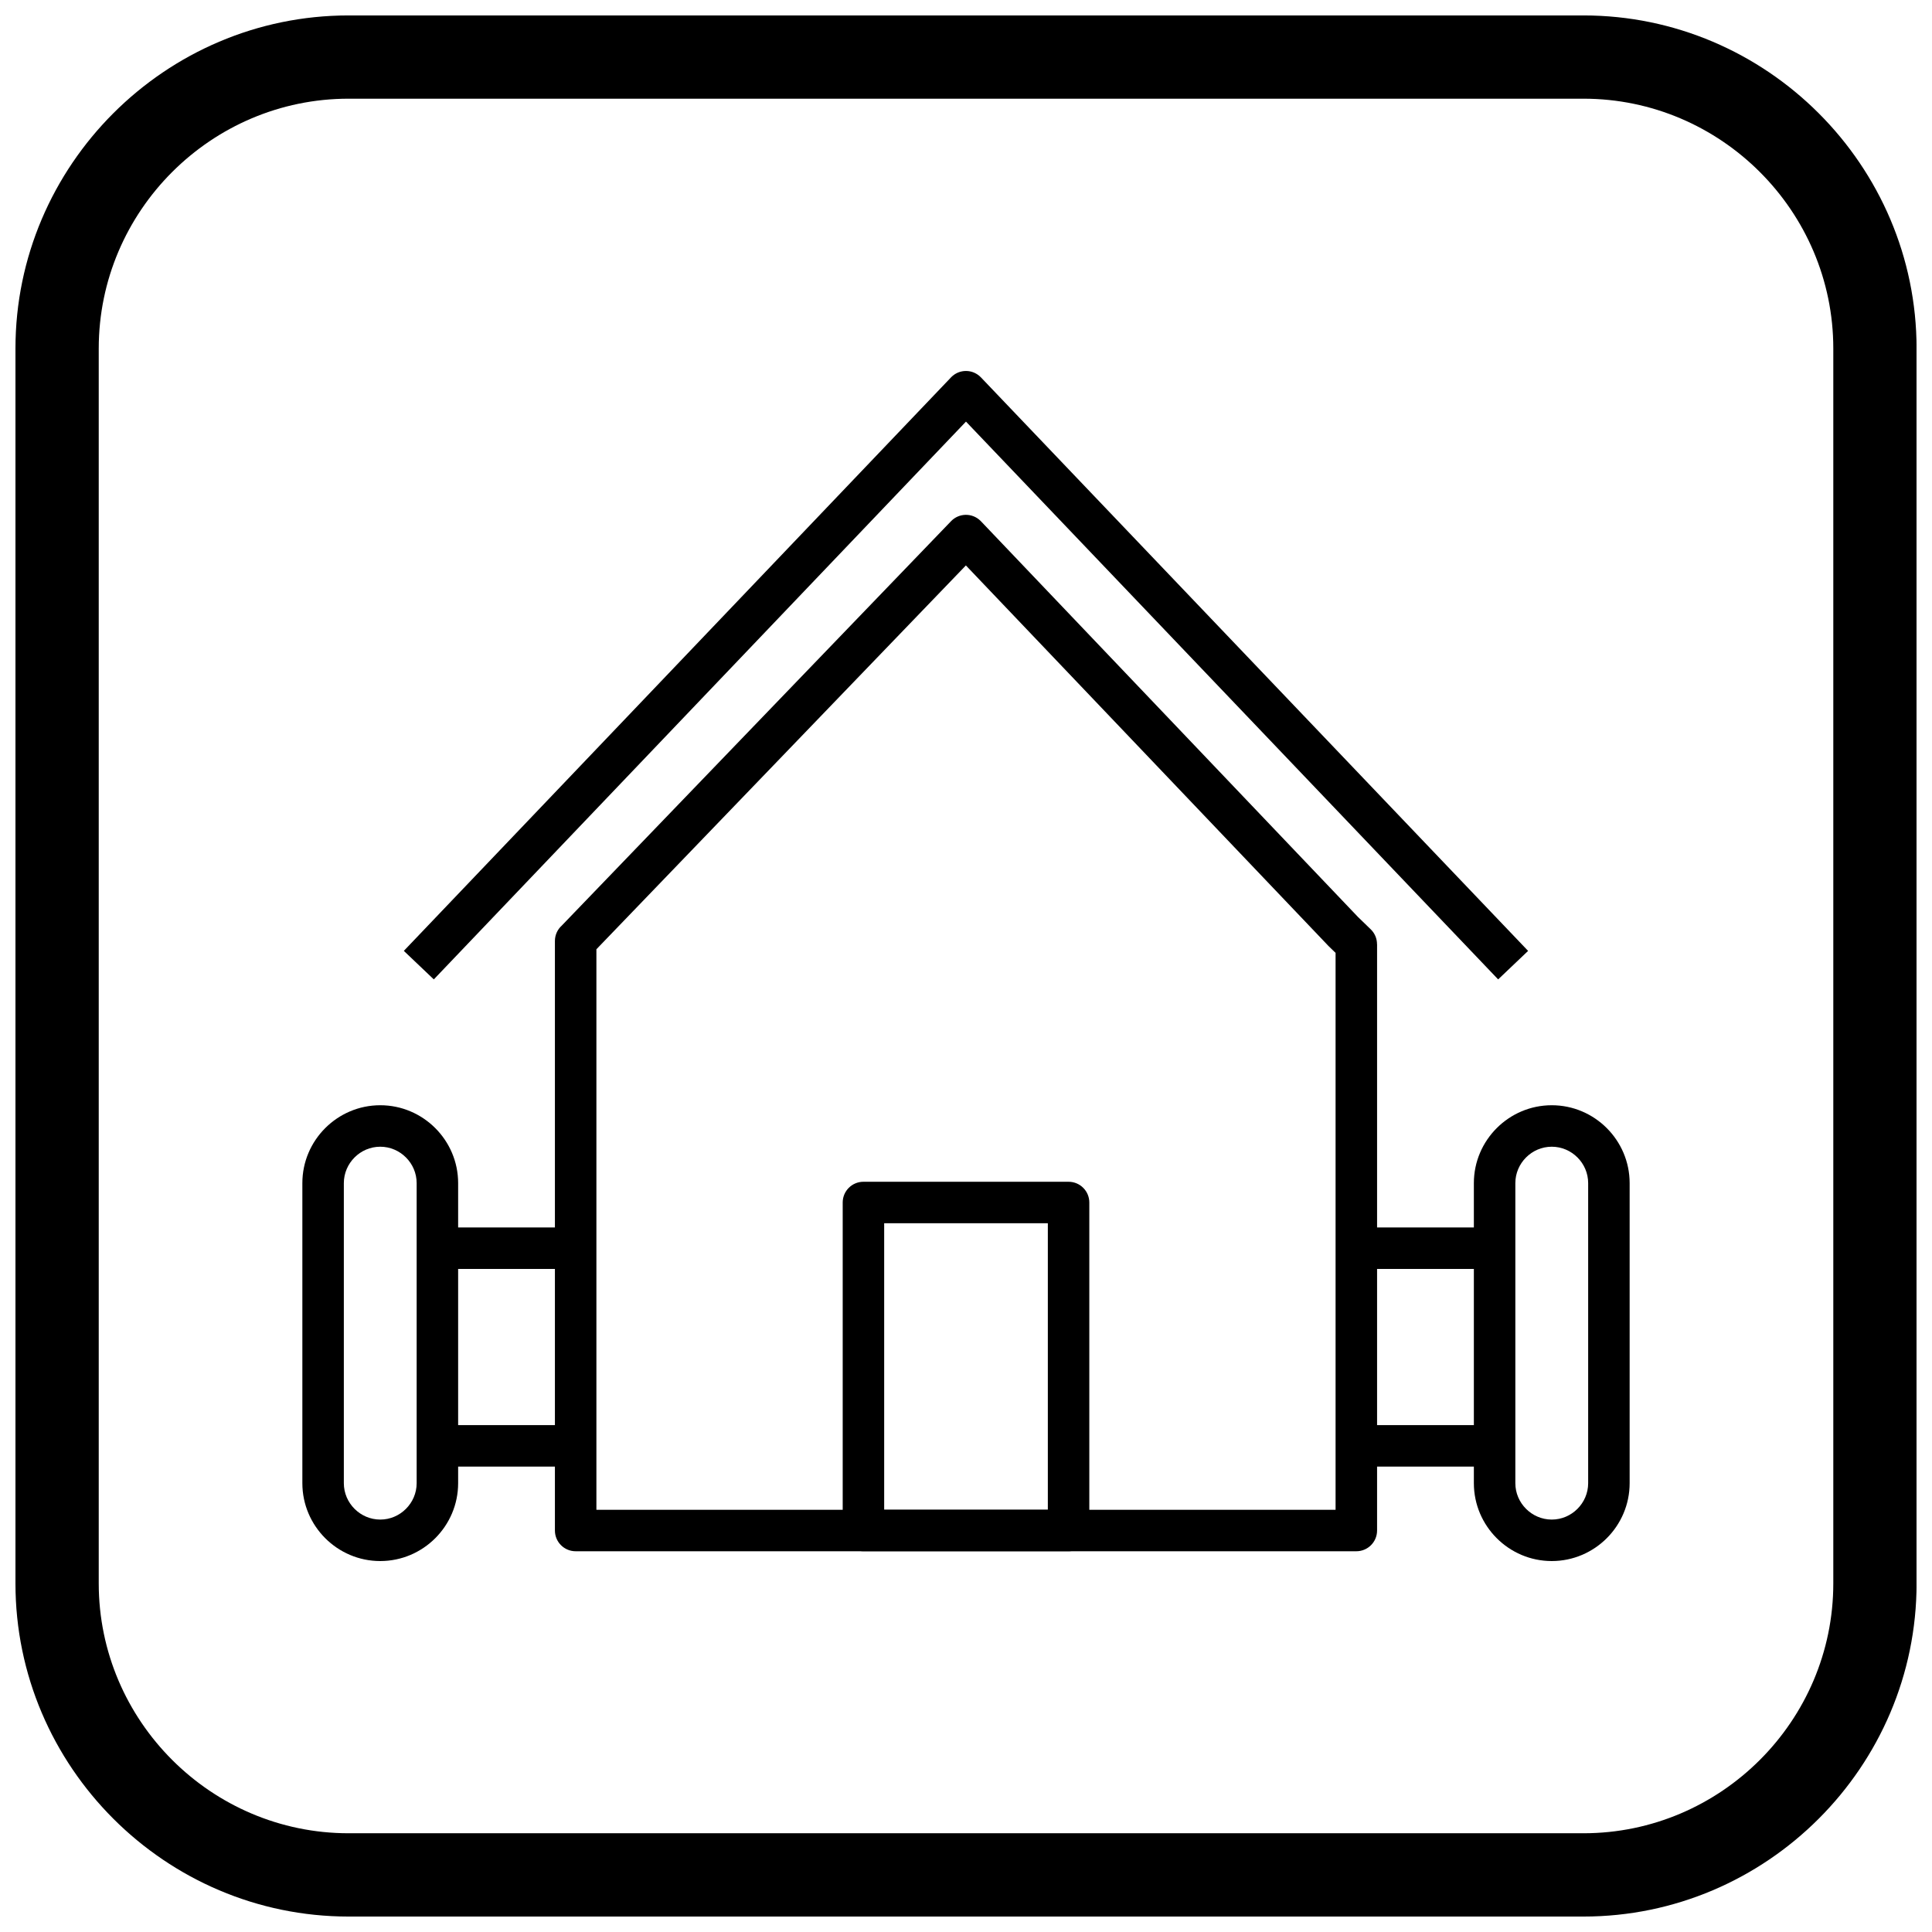
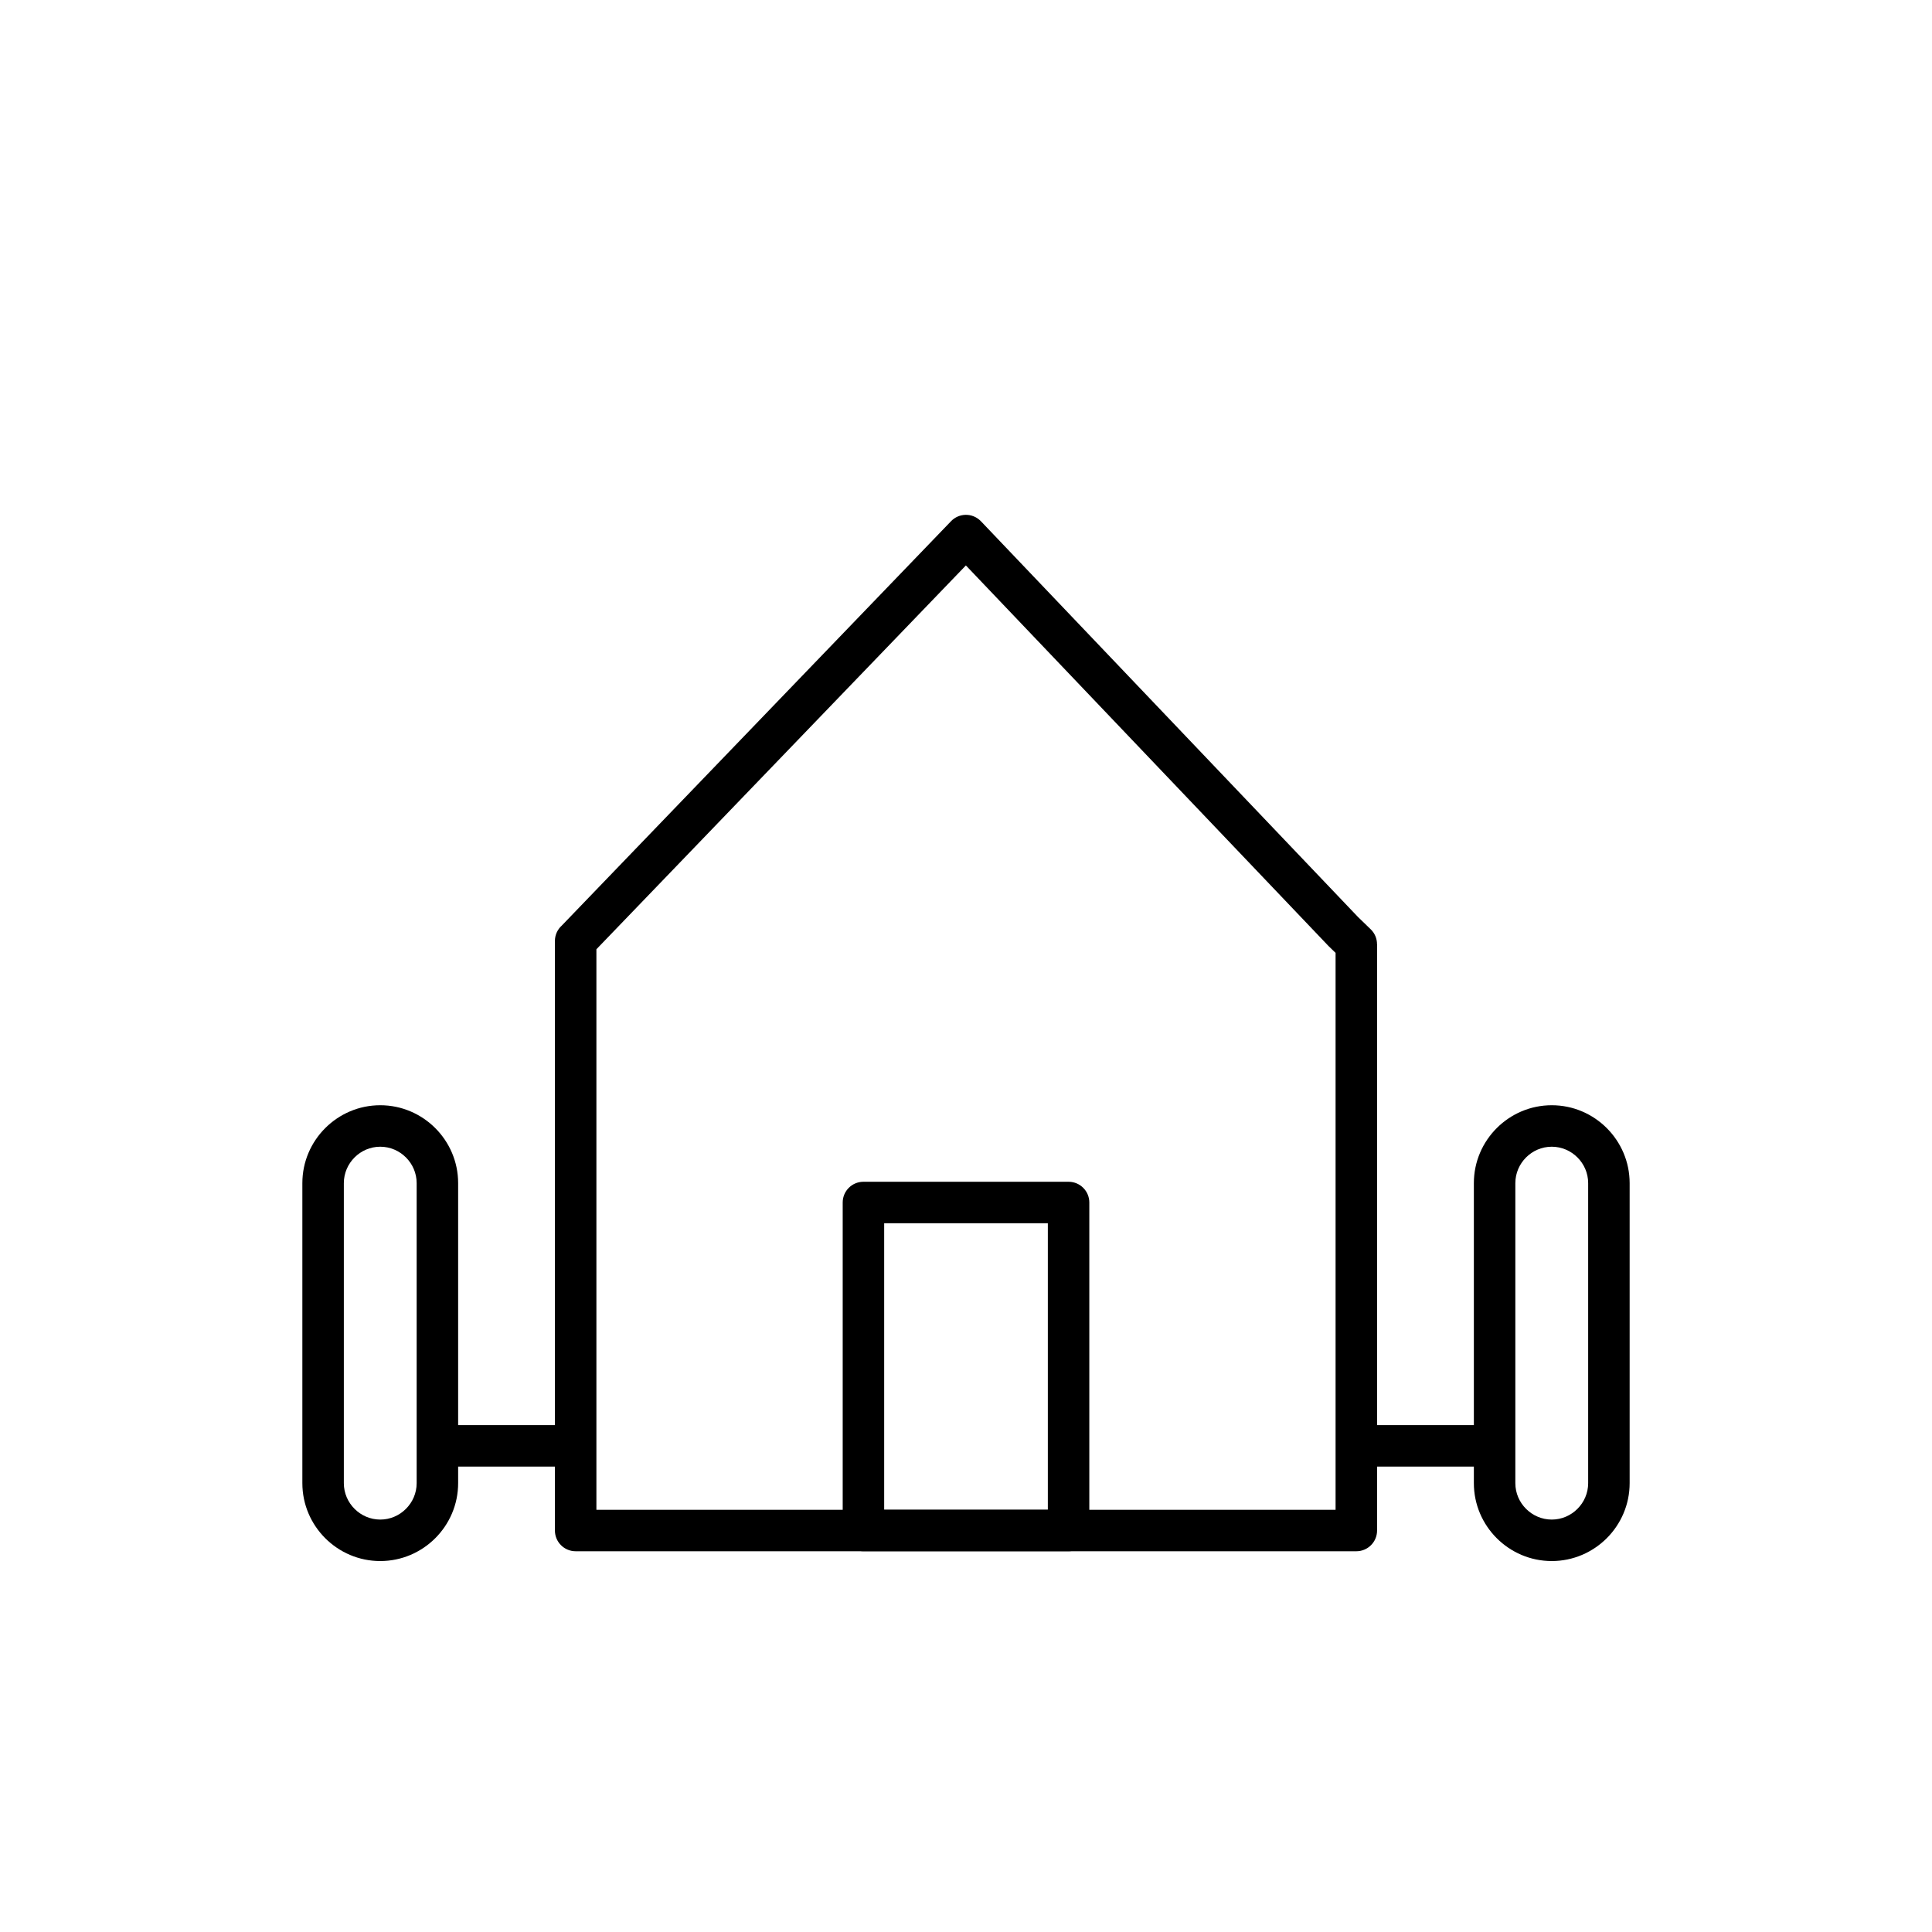
<svg xmlns="http://www.w3.org/2000/svg" width="800px" height="800px" version="1.1" viewBox="144 144 512 512">
  <defs>
    <clipPath id="a">
      <path d="m148.09 148.09h503.81v503.81h-503.81z" />
    </clipPath>
  </defs>
-   <path d="m548.97 395.99-7.945 7.559-141.03-147.82-141.03 147.82-7.945-7.559 145-151.97 0.008-0.008c0.062-0.066 0.125-0.129 0.191-0.191l0.105-0.098 0.082-0.07 0.02-0.02c0.137-0.117 0.277-0.227 0.422-0.328 0.043-0.031 0.086-0.062 0.133-0.09 0.055-0.035 0.105-0.07 0.16-0.102l0.07-0.043c1.051-0.621 2.258-0.859 3.426-0.719h0.008l0.09 0.012 0.043 0.008 0.055 0.008 0.078 0.012 0.109 0.02 0.016 0.004 0.137 0.027 0.023 0.004c0.078 0.016 0.156 0.035 0.234 0.059l0.078 0.023 0.043 0.012c0.066 0.02 0.133 0.043 0.199 0.062l0.059 0.02 0.008 0.004c0.066 0.023 0.133 0.047 0.199 0.074l0.125 0.051 0.043 0.02c0.652 0.285 1.262 0.699 1.785 1.25l145 151.98z" />
  <path d="m372.82 457.18h54.363c3.035 0 5.496 2.461 5.496 5.496v86.922c0 3.035-2.461 5.496-5.496 5.496h-54.363c-3.035 0-5.496-2.461-5.496-5.496v-86.922c0-3.035 2.461-5.496 5.496-5.496zm48.867 10.992h-43.371v75.93h43.371z" />
  <path d="m295 387.08 101.04-104.96c2.098-2.184 5.57-2.25 7.75-0.148 0.059 0.055 0.117 0.113 0.172 0.172l99.941 104.89 3.34 3.231c1.117 1.074 1.68 2.512 1.68 3.949h0.016v155.39c0 3.035-2.461 5.496-5.496 5.496h-206.89c-3.035 0-5.496-2.461-5.496-5.496v-156.23c0-1.625 0.703-3.082 1.824-4.09zm104.97-93.234-97.07 100.84-0.848 0.883v148.54h195.89v-147.59l-1.703-1.648c-0.074-0.07-0.145-0.141-0.215-0.215z" />
-   <path d="m258.96 469.29h32.57v10.992h-32.57zm244.72 0h37.352v10.992h-37.352z" />
  <path d="m258.96 521.67h35.645v10.992h-35.645zm242.8 0h39.266v10.992h-39.266z" />
  <path d="m244.77 436.9c5.684 0 10.844 2.32 14.582 6.059 3.738 3.738 6.059 8.898 6.059 14.582v79.512c0 5.684-2.32 10.844-6.059 14.582-3.738 3.738-8.898 6.059-14.582 6.059s-10.844-2.32-14.582-6.059c-3.738-3.738-6.059-8.898-6.059-14.582v-79.512c0-5.684 2.32-10.844 6.059-14.582 3.738-3.738 8.898-6.059 14.582-6.059zm0 10.992c-2.648 0-5.059 1.086-6.809 2.84-1.75 1.75-2.84 4.164-2.84 6.809v79.512c0 2.648 1.086 5.059 2.84 6.809 1.75 1.75 4.164 2.84 6.809 2.84 2.648 0 5.059-1.086 6.809-2.84 1.75-1.75 2.84-4.164 2.84-6.809v-79.512c0-2.648-1.086-5.059-2.84-6.809-1.75-1.75-4.164-2.84-6.809-2.84z" />
  <path d="m555.23 436.9c5.684 0 10.844 2.32 14.582 6.059s6.059 8.898 6.059 14.582v79.512c0 5.684-2.32 10.844-6.059 14.582-3.738 3.738-8.898 6.059-14.582 6.059-5.68 0-10.844-2.32-14.582-6.059-3.738-3.738-6.059-8.898-6.059-14.582v-79.512c0-5.684 2.32-10.844 6.059-14.582 3.738-3.738 8.898-6.059 14.582-6.059zm0 10.992c-2.648 0-5.059 1.086-6.809 2.84-1.75 1.75-2.84 4.164-2.84 6.809v79.512c0 2.648 1.086 5.059 2.84 6.809 1.75 1.75 4.164 2.84 6.809 2.84 2.648 0 5.059-1.086 6.809-2.84 1.75-1.75 2.84-4.164 2.84-6.809v-79.512c0-2.648-1.086-5.059-2.84-6.809-1.75-1.75-4.164-2.84-6.809-2.84z" />
  <g clip-path="url(#a)">
-     <path d="m236.37 148.09h327.27c48.551 0 88.273 39.723 88.273 88.273v327.27c0 48.551-39.723 88.273-88.273 88.273h-327.27c-48.551 0-88.273-39.723-88.273-88.273v-327.27c0-48.551 39.723-88.273 88.273-88.273zm0 22.066h327.27c36.414 0 66.203 29.793 66.203 66.203v327.27c0 36.414-29.793 66.203-66.203 66.203h-327.27c-36.414 0-66.203-29.793-66.203-66.203v-327.27c0-36.414 29.793-66.203 66.203-66.203z" fill-rule="evenodd" />
-   </g>
+     </g>
</svg>